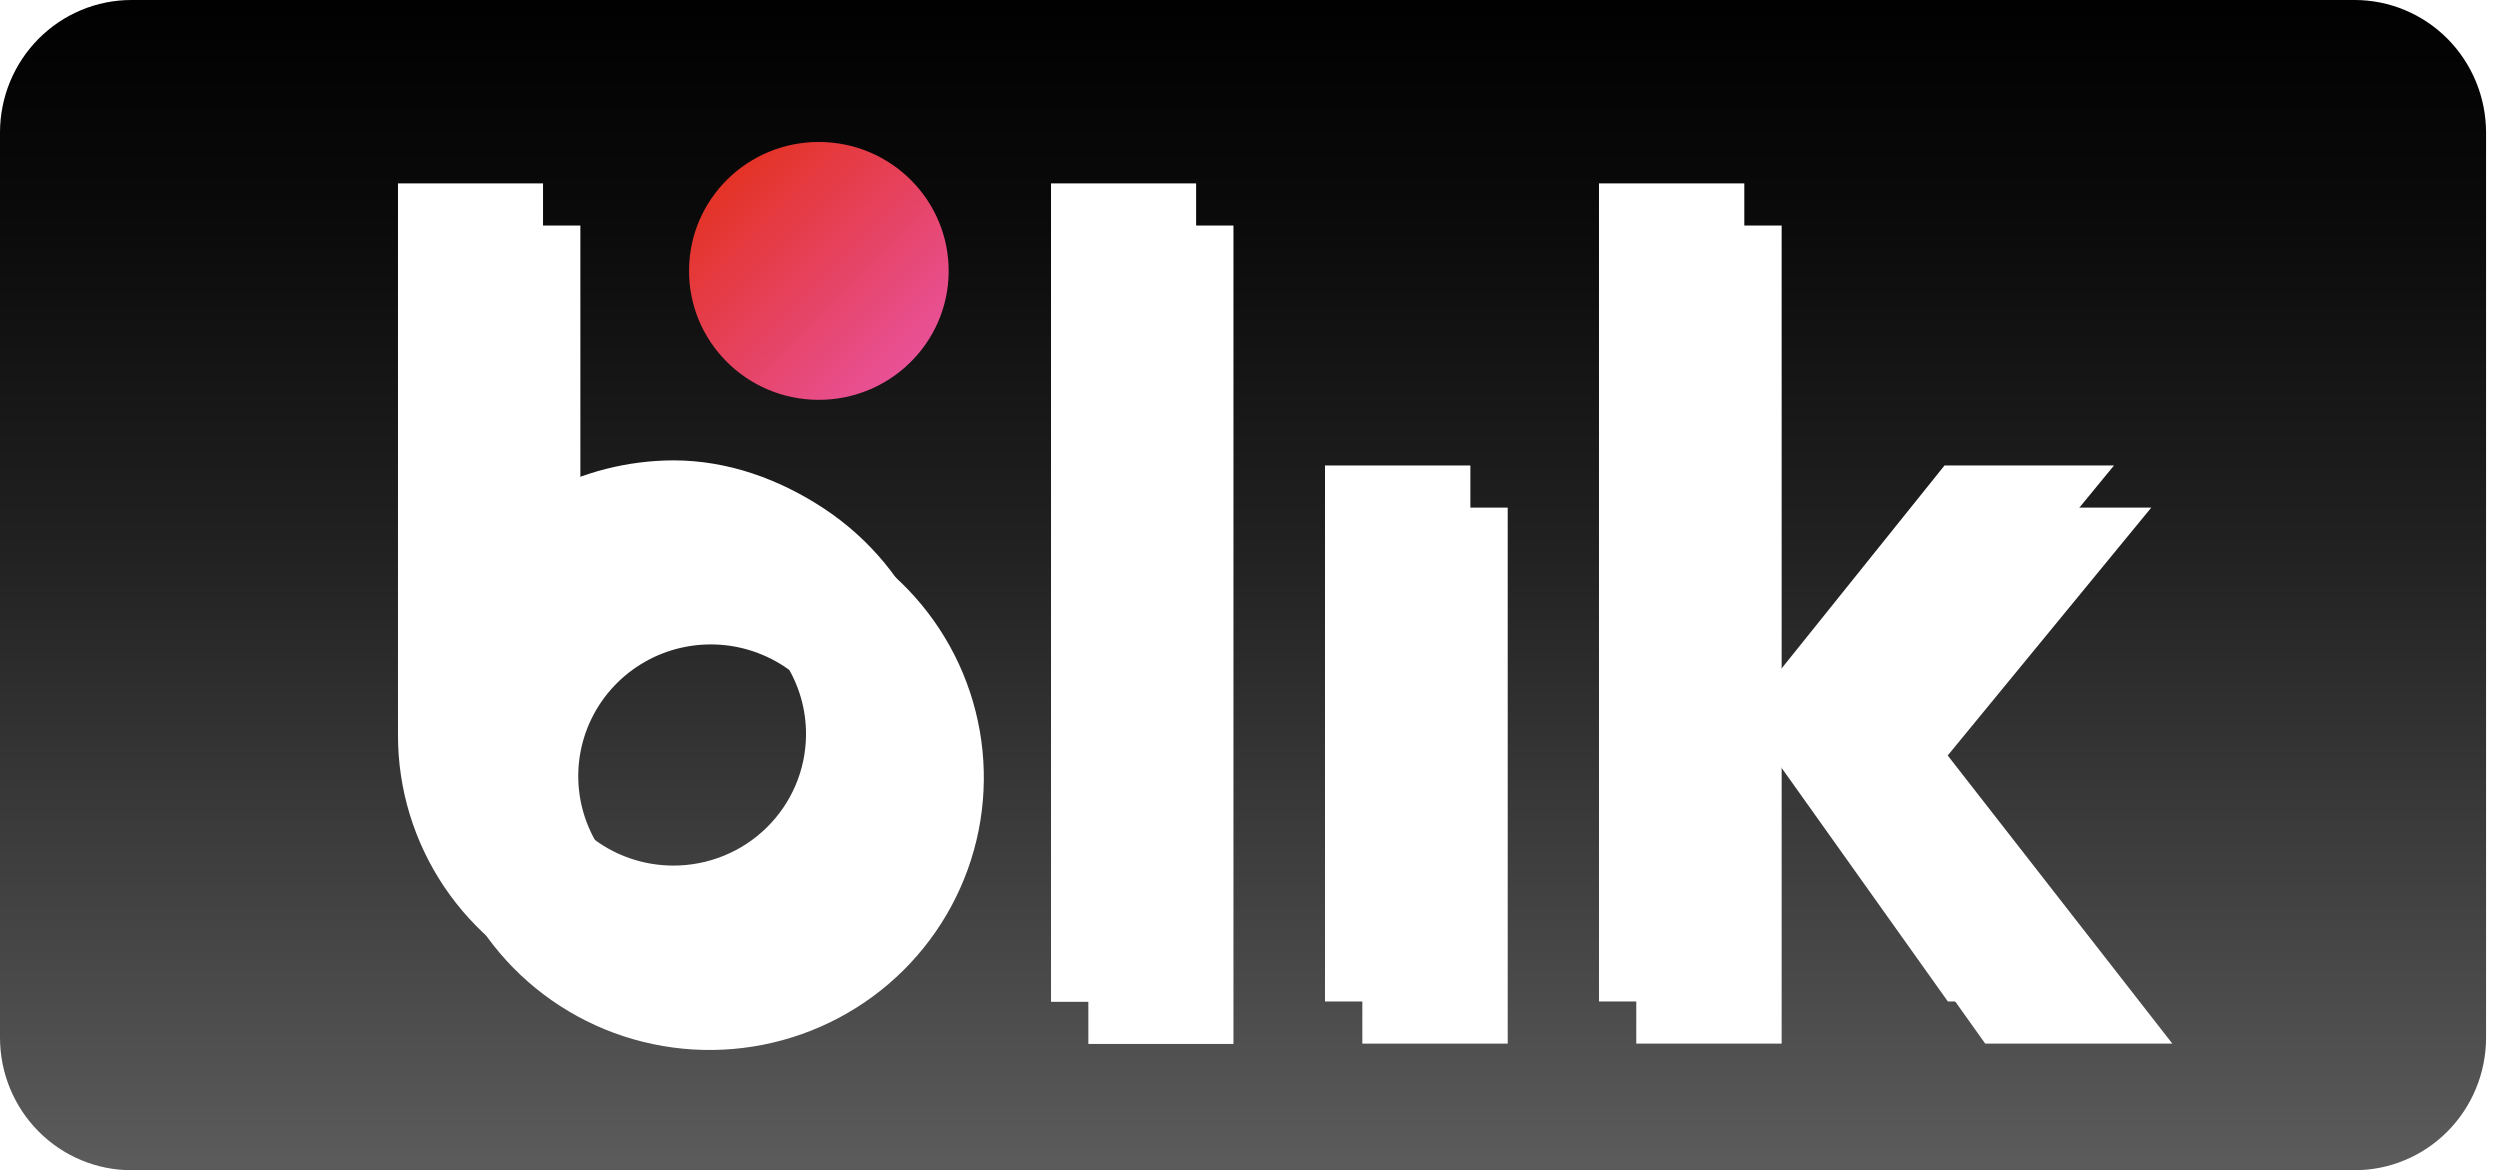
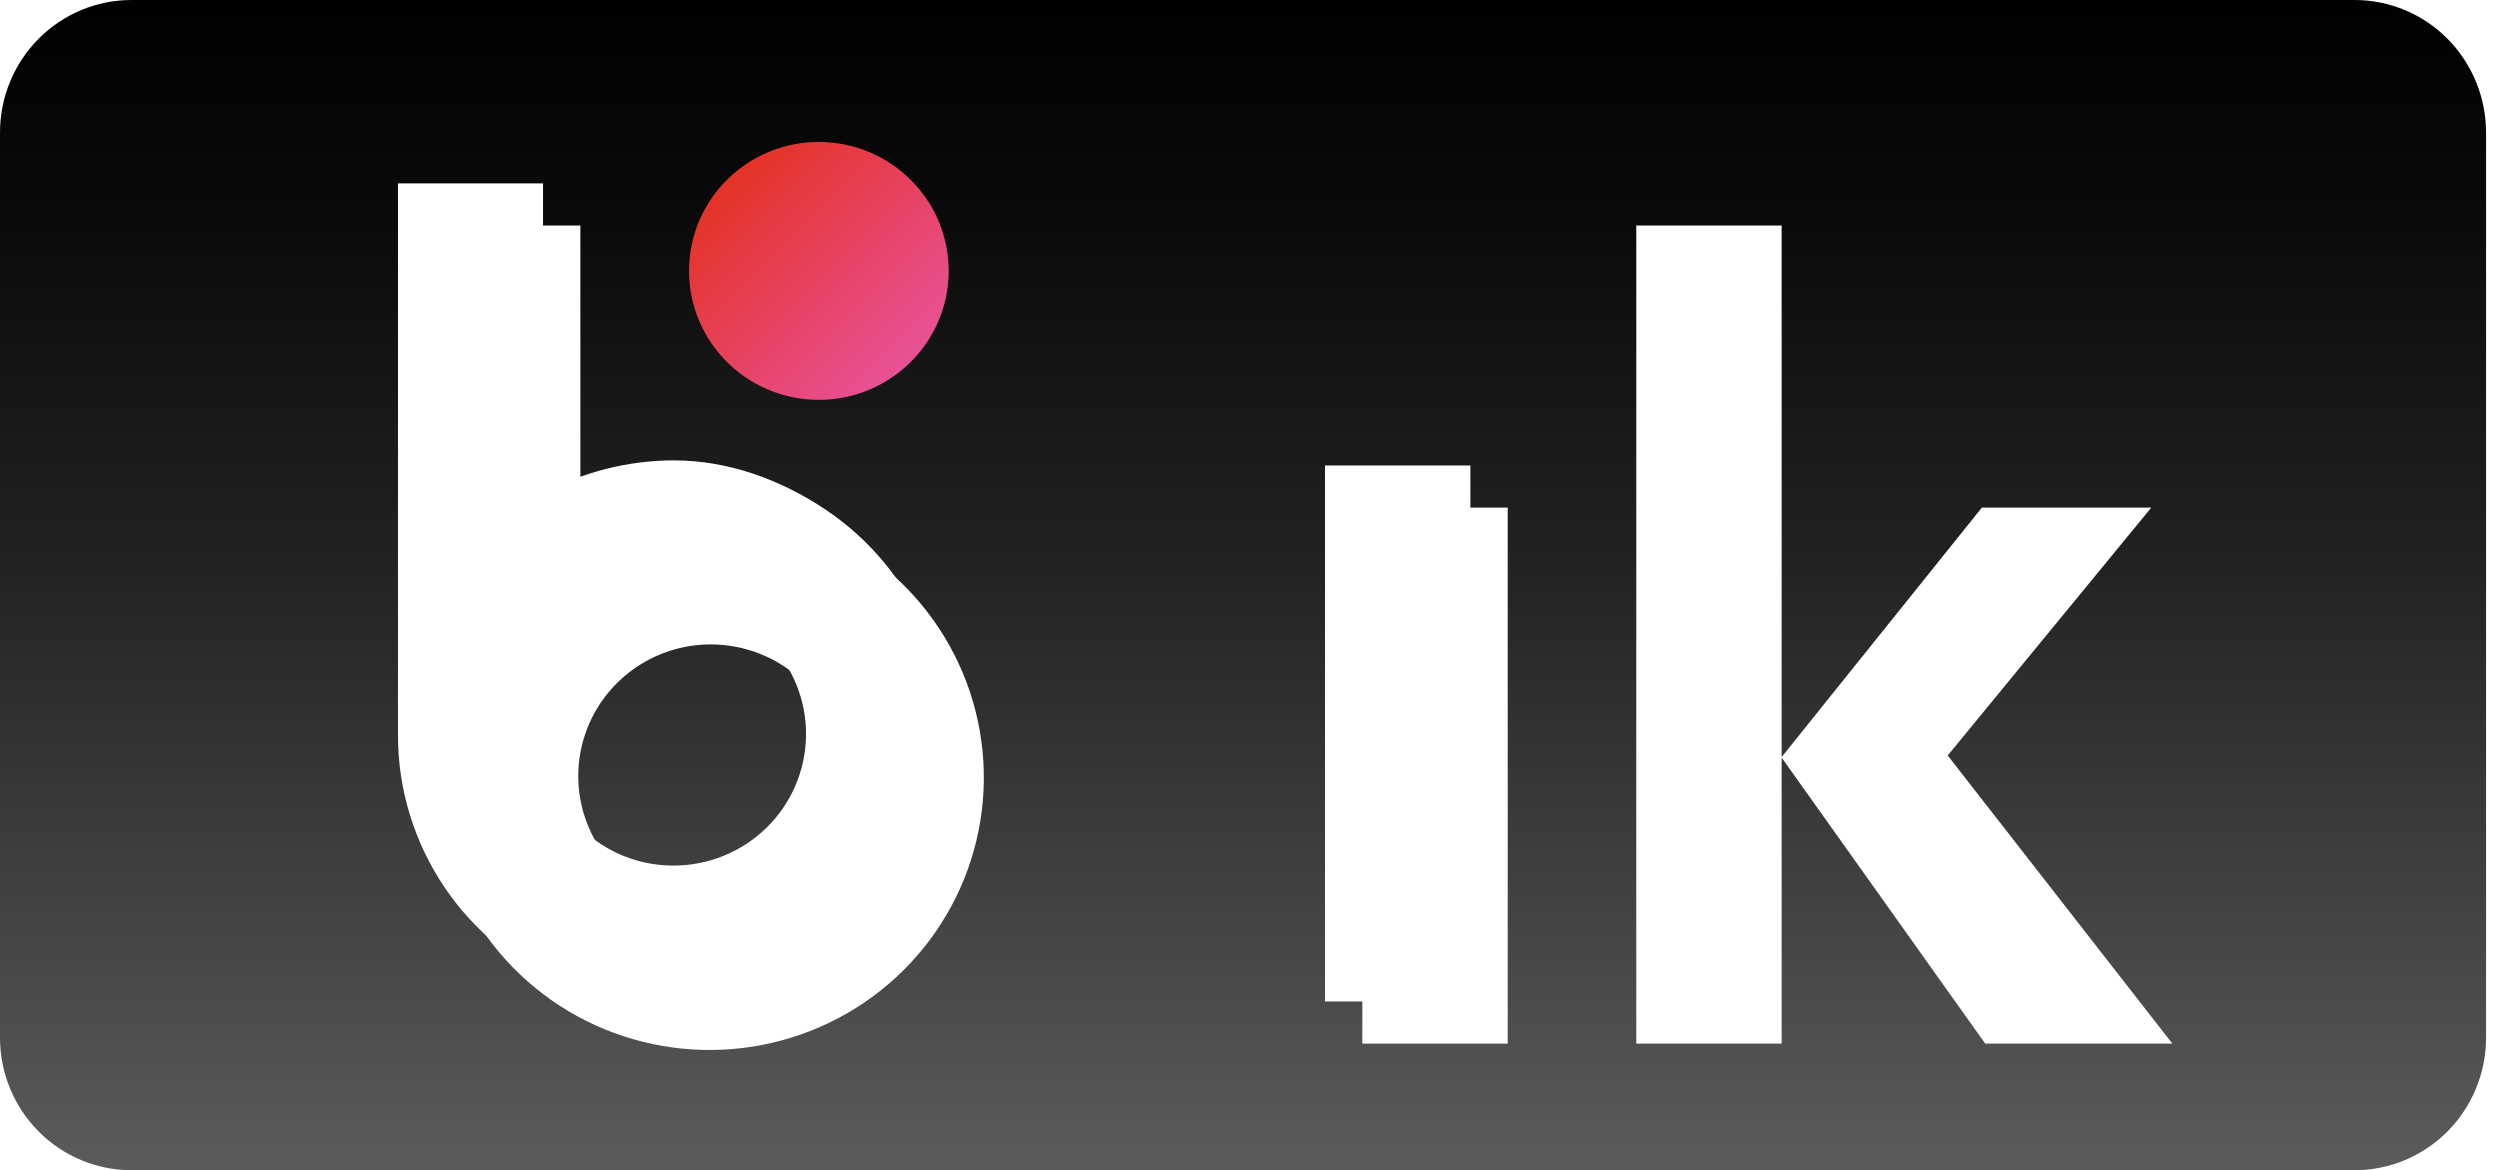
<svg xmlns="http://www.w3.org/2000/svg" width="47" height="22" viewBox="0 0 47 22" fill="none">
  <g id="Blik">
    <path id="Vector" d="M44.267 0H2.471C1.816 0 1.187 0.263 0.724 0.73C0.26 1.198 0 1.831 0 2.493V19.507C0 20.169 0.26 20.802 0.724 21.27C1.187 21.737 1.816 22 2.471 22H44.267C44.922 22 45.551 21.737 46.014 21.27C46.477 20.802 46.738 20.169 46.738 19.507V2.493C46.738 1.831 46.477 1.198 46.014 0.73C45.551 0.263 44.922 0 44.267 0Z" fill="url(#paint0_linear_66_431)" />
    <g id="Vector_2" filter="url(#filter0_f_66_431)">
-       <path d="M23.189 4.24H20.461V19.626H23.189V4.24Z" fill="white" />
-     </g>
+       </g>
    <g id="Vector_3" filter="url(#filter1_f_66_431)">
      <path d="M28.345 9.543H25.612V19.62H28.345V9.543Z" fill="white" />
    </g>
    <g id="Vector_4" filter="url(#filter2_f_66_431)">
      <path d="M13.363 9.446C12.507 9.449 11.665 9.662 10.911 10.066V4.24H8.184V14.618C8.184 15.631 8.486 16.622 9.053 17.464C9.62 18.306 10.425 18.962 11.367 19.35C12.309 19.737 13.346 19.839 14.346 19.641C15.346 19.444 16.265 18.956 16.986 18.24C17.707 17.523 18.198 16.611 18.397 15.618C18.596 14.624 18.494 13.595 18.104 12.659C17.714 11.723 17.053 10.923 16.205 10.361C15.357 9.798 14.383 9.446 13.363 9.446ZM13.363 17.065C12.869 17.065 12.386 16.919 11.976 16.646C11.565 16.373 11.246 15.985 11.058 15.531C10.87 15.077 10.823 14.578 10.921 14.097C11.02 13.616 11.26 13.175 11.611 12.83C11.963 12.485 12.409 12.251 12.895 12.159C13.38 12.067 13.882 12.12 14.337 12.312C14.792 12.503 15.179 12.825 15.449 13.236C15.72 13.646 15.861 14.128 15.855 14.618C15.848 15.27 15.582 15.892 15.115 16.35C14.649 16.808 14.019 17.065 13.363 17.065Z" fill="white" />
    </g>
    <g id="Vector_5" filter="url(#filter3_f_66_431)">
      <path d="M37.322 19.62H40.84L36.617 14.203L40.444 9.543H37.259L33.495 14.232V4.24H30.762V19.62H33.495V14.243L37.322 19.62Z" fill="white" />
    </g>
-     <path id="Vector_6" d="M22.487 3.448H19.759V18.834H22.487V3.448Z" fill="white" />
    <path id="Vector_7" d="M27.643 8.751H24.91V18.828H27.643V8.751Z" fill="white" />
    <path id="Vector_8" d="M12.661 8.655C11.805 8.658 10.963 8.871 10.209 9.275V3.448H7.482V13.827C7.482 14.84 7.785 15.83 8.351 16.672C8.918 17.514 9.723 18.17 10.665 18.558C11.607 18.945 12.644 19.047 13.644 18.849C14.645 18.652 15.563 18.164 16.284 17.448C17.005 16.732 17.497 15.819 17.695 14.826C17.894 13.832 17.792 12.803 17.402 11.867C17.012 10.931 16.351 10.132 15.503 9.569C14.655 9.006 13.681 8.655 12.661 8.655ZM12.661 16.273C12.167 16.273 11.684 16.128 11.274 15.854C10.863 15.581 10.544 15.193 10.356 14.739C10.168 14.285 10.121 13.786 10.219 13.305C10.318 12.824 10.558 12.383 10.909 12.038C11.261 11.693 11.708 11.46 12.193 11.367C12.678 11.275 13.18 11.328 13.635 11.52C14.09 11.711 14.477 12.033 14.747 12.444C15.018 12.855 15.159 13.336 15.153 13.827C15.146 14.478 14.88 15.101 14.413 15.559C13.947 16.017 13.317 16.273 12.661 16.273Z" fill="white" />
    <path id="Vector_9" d="M17.835 5.109C17.843 3.77 16.758 2.678 15.41 2.669C14.062 2.66 12.962 3.739 12.954 5.077C12.945 6.416 14.03 7.508 15.378 7.517C16.726 7.525 17.826 6.447 17.835 5.109Z" fill="url(#paint1_linear_66_431)" />
-     <path id="Vector_10" d="M36.62 18.828H40.138L35.916 13.411L39.743 8.751H36.557L32.793 13.44V3.448H30.061V18.828H32.793V13.451L36.62 18.828Z" fill="white" />
  </g>
  <defs>
    <filter id="filter0_f_66_431" x="18.687" y="2.465" width="6.277" height="18.936" filterUnits="userSpaceOnUse" color-interpolation-filters="sRGB">
      <feFlood flood-opacity="0" result="BackgroundImageFix" />
      <feBlend mode="normal" in="SourceGraphic" in2="BackgroundImageFix" result="shape" />
      <feGaussianBlur stdDeviation="0.887" result="effect1_foregroundBlur_66_431" />
    </filter>
    <filter id="filter1_f_66_431" x="23.837" y="7.768" width="6.282" height="13.627" filterUnits="userSpaceOnUse" color-interpolation-filters="sRGB">
      <feFlood flood-opacity="0" result="BackgroundImageFix" />
      <feBlend mode="normal" in="SourceGraphic" in2="BackgroundImageFix" result="shape" />
      <feGaussianBlur stdDeviation="0.887" result="effect1_foregroundBlur_66_431" />
    </filter>
    <filter id="filter2_f_66_431" x="6.409" y="2.465" width="13.862" height="19.049" filterUnits="userSpaceOnUse" color-interpolation-filters="sRGB">
      <feFlood flood-opacity="0" result="BackgroundImageFix" />
      <feBlend mode="normal" in="SourceGraphic" in2="BackgroundImageFix" result="shape" />
      <feGaussianBlur stdDeviation="0.887" result="effect1_foregroundBlur_66_431" />
    </filter>
    <filter id="filter3_f_66_431" x="28.988" y="2.465" width="13.627" height="18.93" filterUnits="userSpaceOnUse" color-interpolation-filters="sRGB">
      <feFlood flood-opacity="0" result="BackgroundImageFix" />
      <feBlend mode="normal" in="SourceGraphic" in2="BackgroundImageFix" result="shape" />
      <feGaussianBlur stdDeviation="0.887" result="effect1_foregroundBlur_66_431" />
    </filter>
    <linearGradient id="paint0_linear_66_431" x1="23.369" y1="21.842" x2="23.369" y2="0.082" gradientUnits="userSpaceOnUse">
      <stop stop-color="#5B5B5B" />
      <stop offset="0.15" stop-color="#4A4A4A" />
      <stop offset="0.52" stop-color="#222222" />
      <stop offset="0.82" stop-color="#0A0A0A" />
      <stop offset="1" stop-color="#010101" />
    </linearGradient>
    <linearGradient id="paint1_linear_66_431" x1="13.668" y1="3.38" x2="17.099" y2="6.834" gradientUnits="userSpaceOnUse">
      <stop stop-color="#E43326" />
      <stop offset="1" stop-color="#E85196" />
    </linearGradient>
  </defs>
</svg>